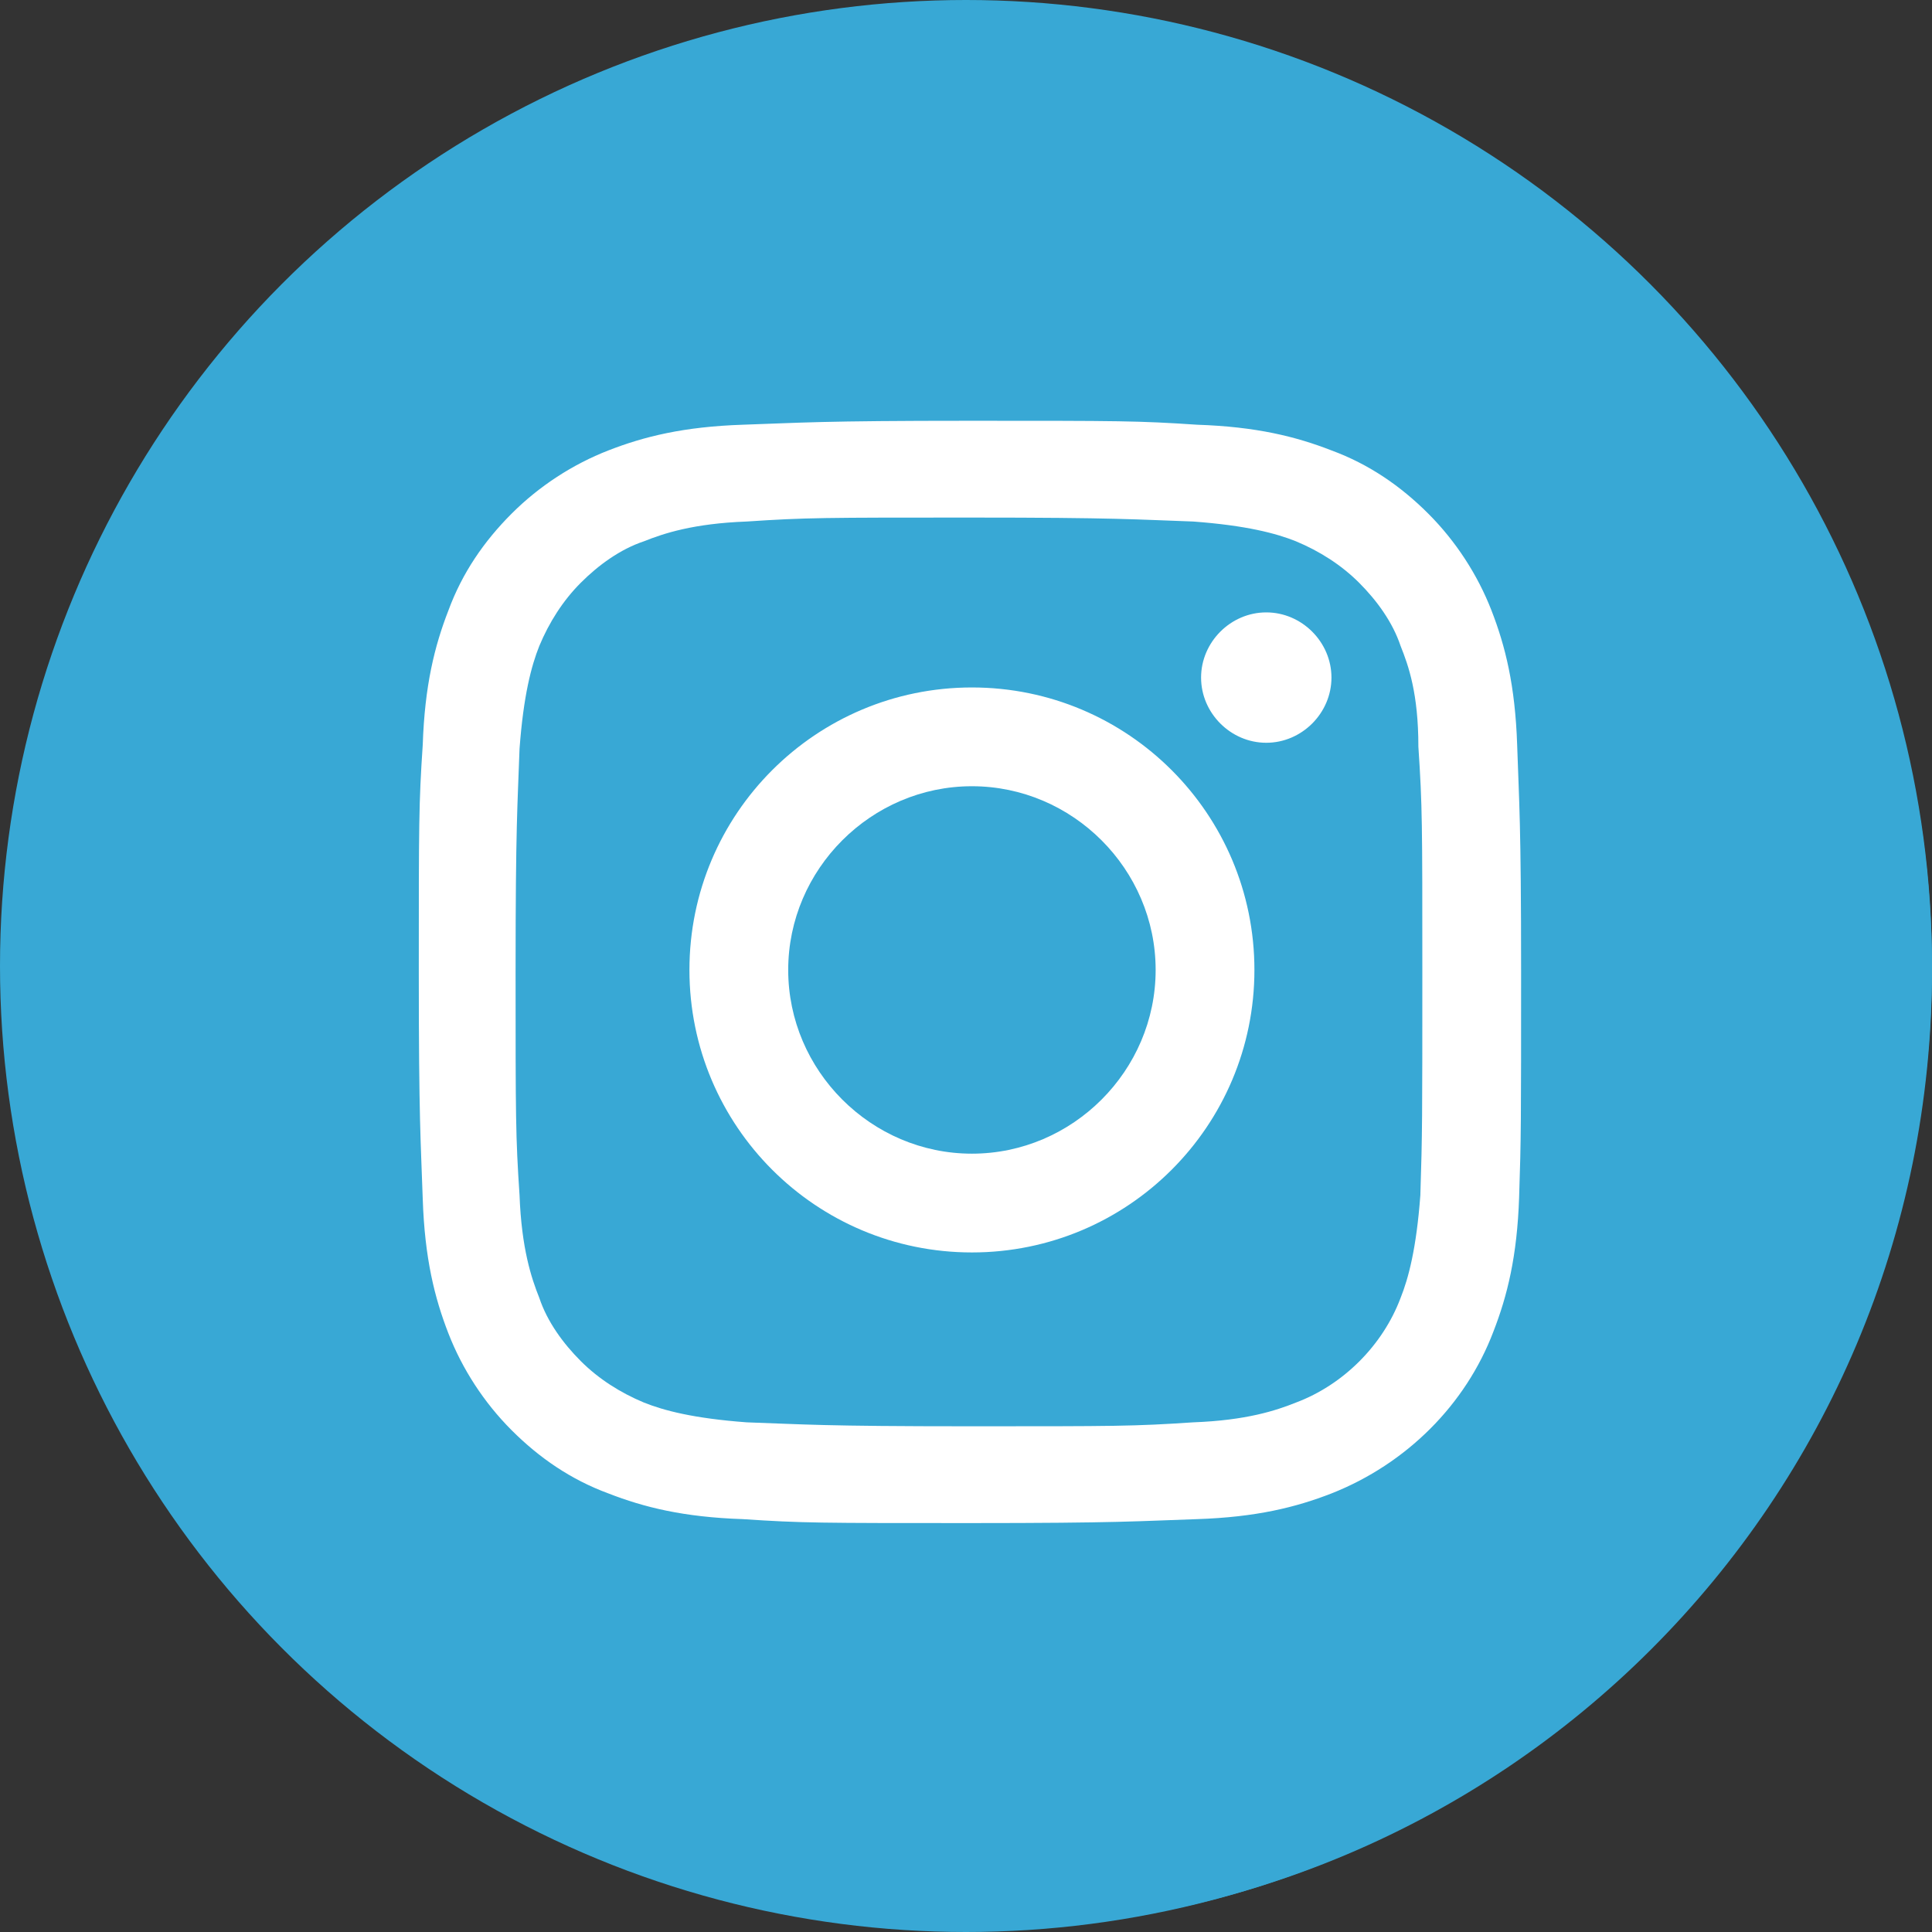
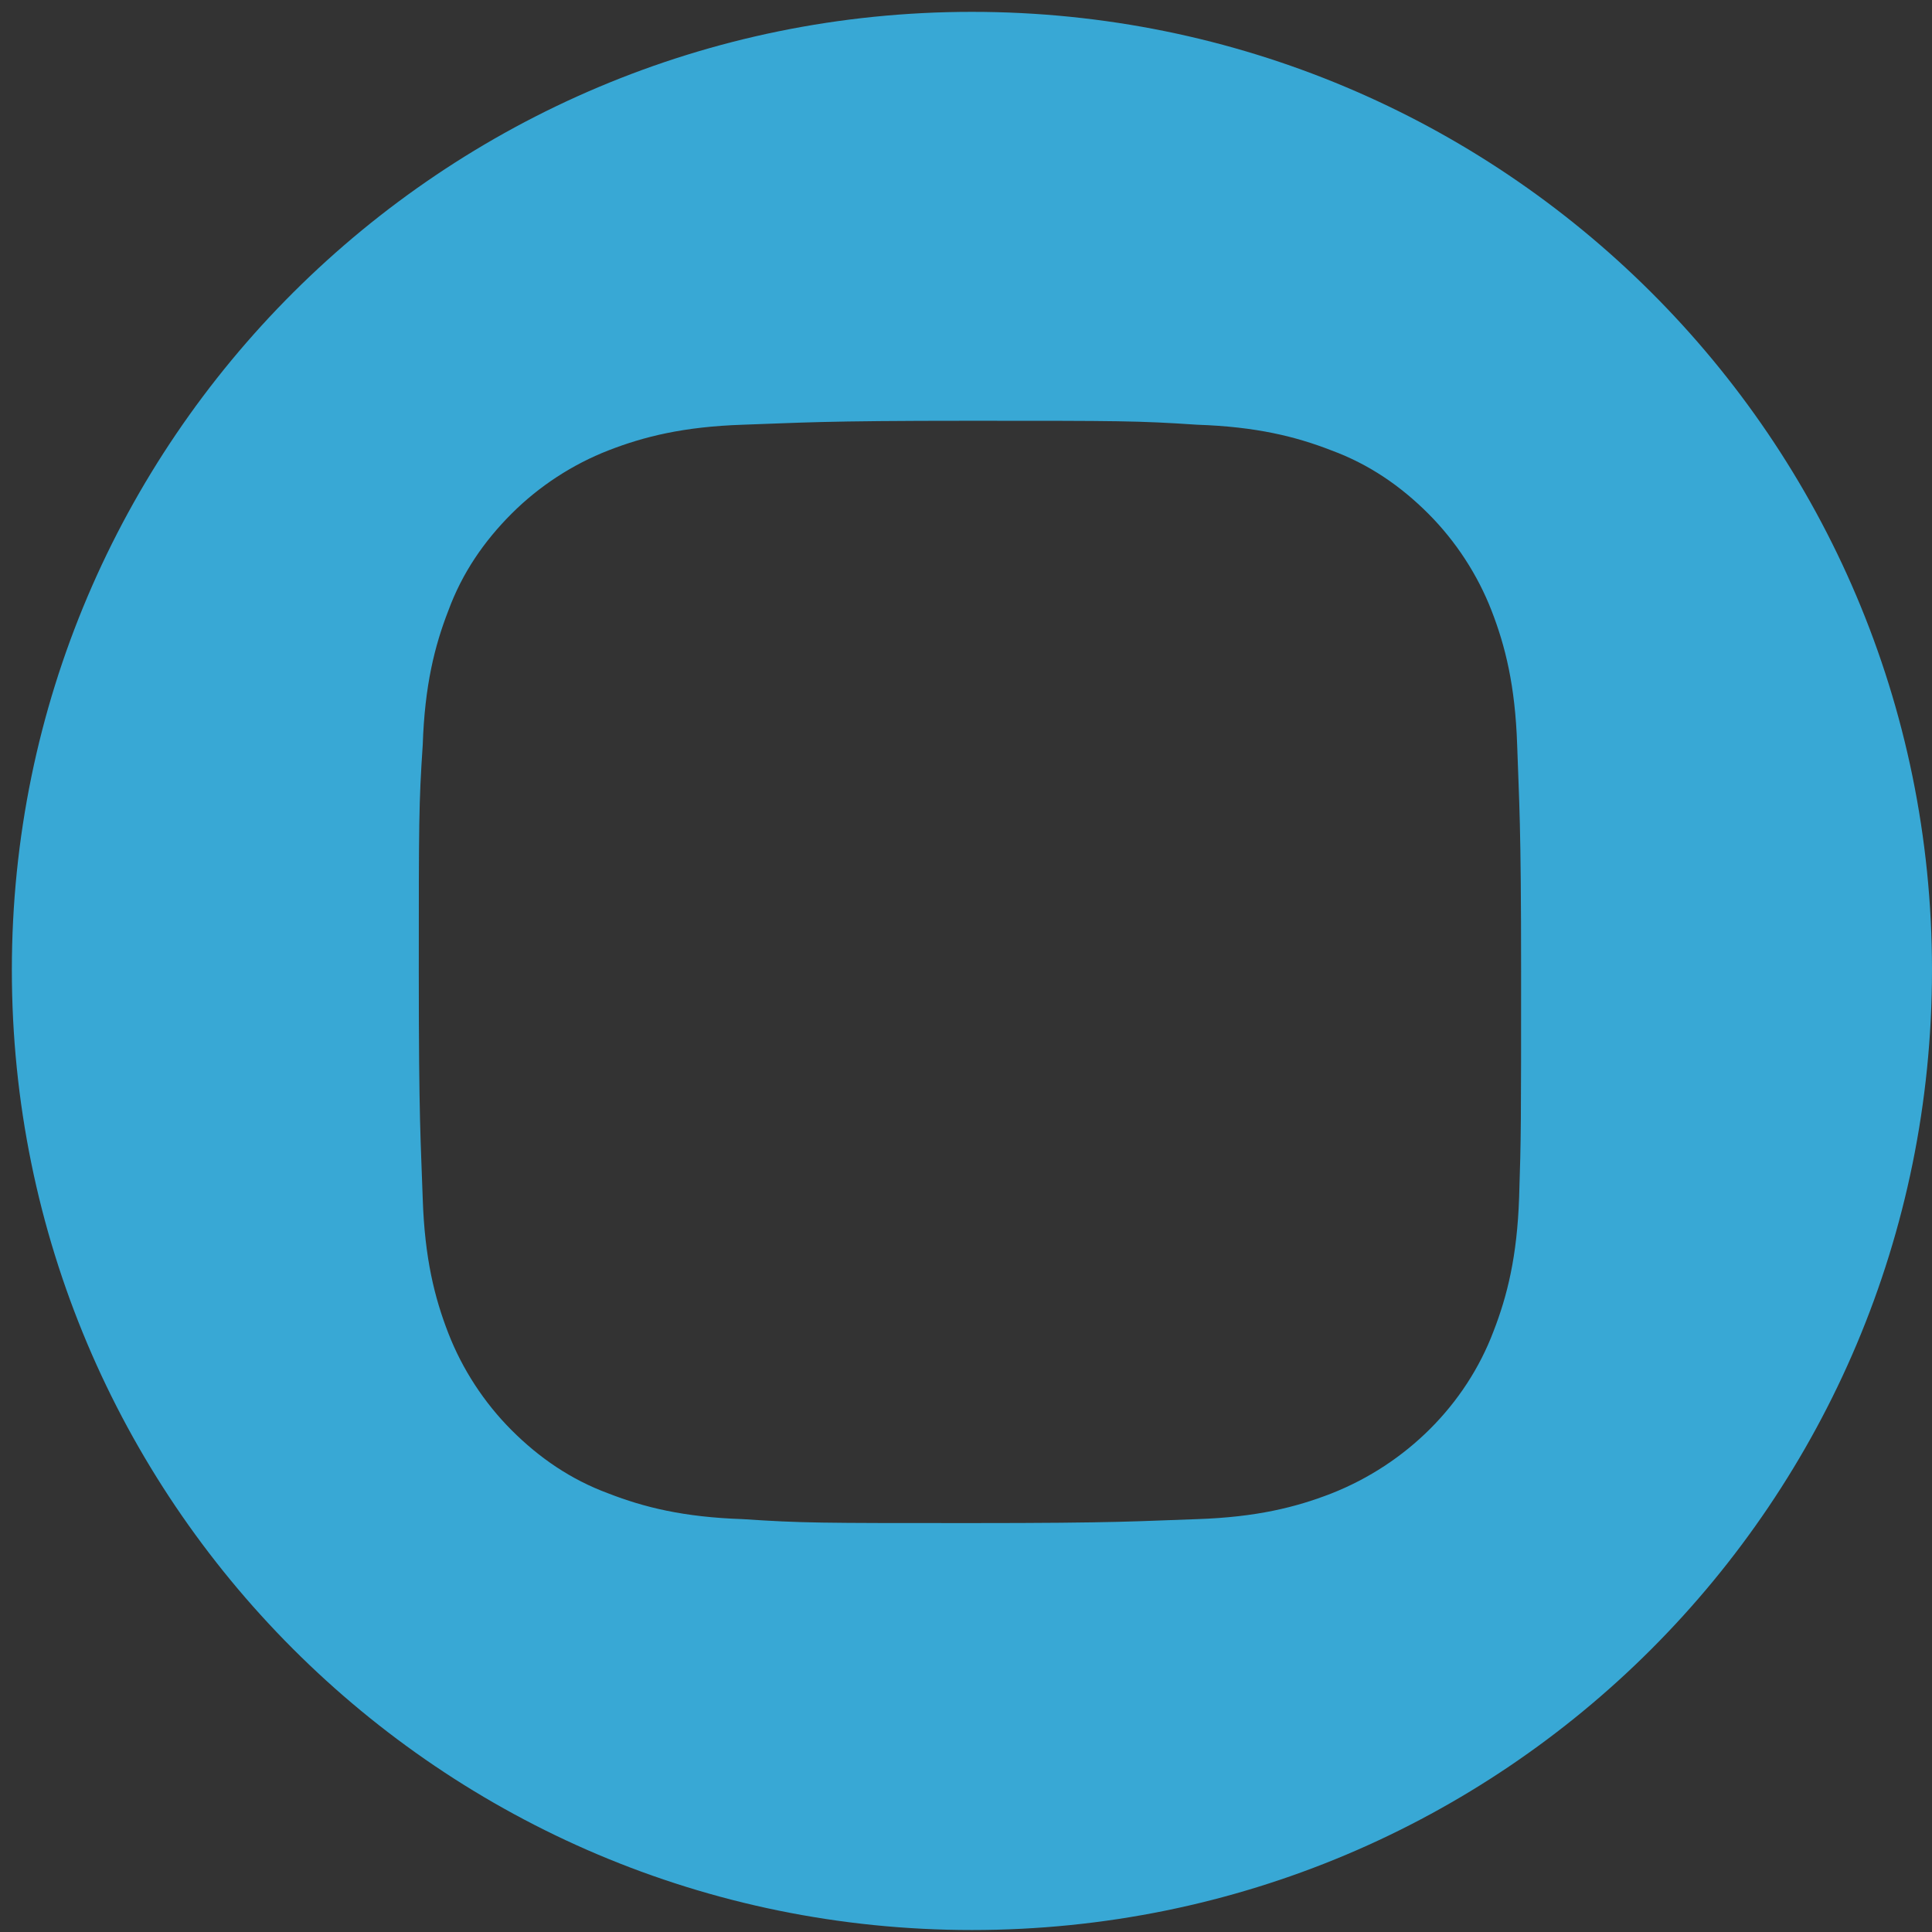
<svg xmlns="http://www.w3.org/2000/svg" version="1.1" id="Capa_1" x="0px" y="0px" viewBox="0 0 97.8 97.8" style="enable-background:new 0 0 97.8 97.8;" xml:space="preserve">
  <rect x="0" y="0" width="97.8" height="97.8" fill="#333333" stroke="none" />
  <style type="text/css">
	.st0{fill:#38A8D5;}
	.st1{fill:#FFFFFF;}
</style>
-   <circle class="st0" cx="48.9" cy="48.9" r="48.9" />
-   <circle class="st1" cx="48.9" cy="50.1" r="39.1" />
-   <path class="st0" d="M58.5,49.1c0,5.1-4.2,9.3-9.3,9.3s-9.3-4.2-9.3-9.3s4.2-9.3,9.3-9.3S58.5,44,58.5,49.1z" />
-   <path class="st0" d="M70.9,32.7c-0.4-1.2-1.2-2.3-2.1-3.2c-0.9-0.9-2-1.6-3.2-2.1c-1-0.4-2.5-0.8-5.2-1c-2.9-0.1-3.8-0.2-11.3-0.2  c-7.4,0-8.3,0-11.3,0.2c-2.7,0.1-4.2,0.6-5.2,1c-1.2,0.4-2.3,1.2-3.2,2.1c-0.9,0.9-1.6,2-2.1,3.2c-0.4,1-0.8,2.5-1,5.2  c-0.1,2.9-0.2,3.8-0.2,11.3c0,7.4,0,8.3,0.2,11.3c0.1,2.7,0.6,4.2,1,5.2c0.4,1.2,1.2,2.3,2.1,3.2c0.9,0.9,2,1.6,3.2,2.1  c1,0.4,2.5,0.8,5.2,1c2.9,0.1,3.8,0.2,11.3,0.2c7.4,0,8.3,0,11.3-0.2c2.7-0.1,4.2-0.6,5.2-1c2.4-0.9,4.4-2.9,5.3-5.3  c0.4-1,0.8-2.5,1-5.2C72,57.4,72,56.6,72,49.1c0-7.4,0-8.3-0.2-11.3C71.8,35.1,71.3,33.7,70.9,32.7z M49.2,63.4  c-7.9,0-14.3-6.4-14.3-14.3s6.4-14.3,14.3-14.3c7.9,0,14.3,6.4,14.3,14.3S57.1,63.4,49.2,63.4z M64.1,37.6c-1.8,0-3.3-1.5-3.3-3.3  c0-1.8,1.5-3.3,3.3-3.3c1.8,0,3.3,1.5,3.3,3.3C67.4,36.1,65.9,37.6,64.1,37.6z" />
  <path class="st0" d="M49.2,0.6C22.4,0.6,0.6,22.3,0.6,49.1s21.7,48.6,48.6,48.6s48.6-21.7,48.6-48.6S76,0.6,49.2,0.6z M76.9,60.6  c-0.1,3-0.6,5-1.3,6.8c-1.4,3.7-4.4,6.7-8.2,8.2c-1.8,0.7-3.8,1.2-6.8,1.3c-3,0.1-3.9,0.2-11.5,0.2c-7.6,0-8.5,0-11.5-0.2  c-3-0.1-5-0.6-6.8-1.3c-1.9-0.7-3.5-1.8-4.9-3.2c-1.4-1.4-2.5-3.1-3.2-4.9c-0.7-1.8-1.2-3.8-1.3-6.8c-0.1-3-0.2-3.9-0.2-11.5  s0-8.5,0.2-11.5c0.1-3,0.6-5,1.3-6.8c0.7-1.9,1.8-3.5,3.2-4.9c1.4-1.4,3.1-2.5,4.9-3.2c1.8-0.7,3.8-1.2,6.8-1.3  c3-0.1,3.9-0.2,11.5-0.2s8.5,0,11.5,0.2c3,0.1,5,0.6,6.8,1.3c1.9,0.7,3.5,1.8,4.9,3.2c1.4,1.4,2.5,3.1,3.2,4.9  c0.7,1.8,1.2,3.8,1.3,6.8c0.1,3,0.2,3.9,0.2,11.5S77,57.6,76.9,60.6z" />
</svg>